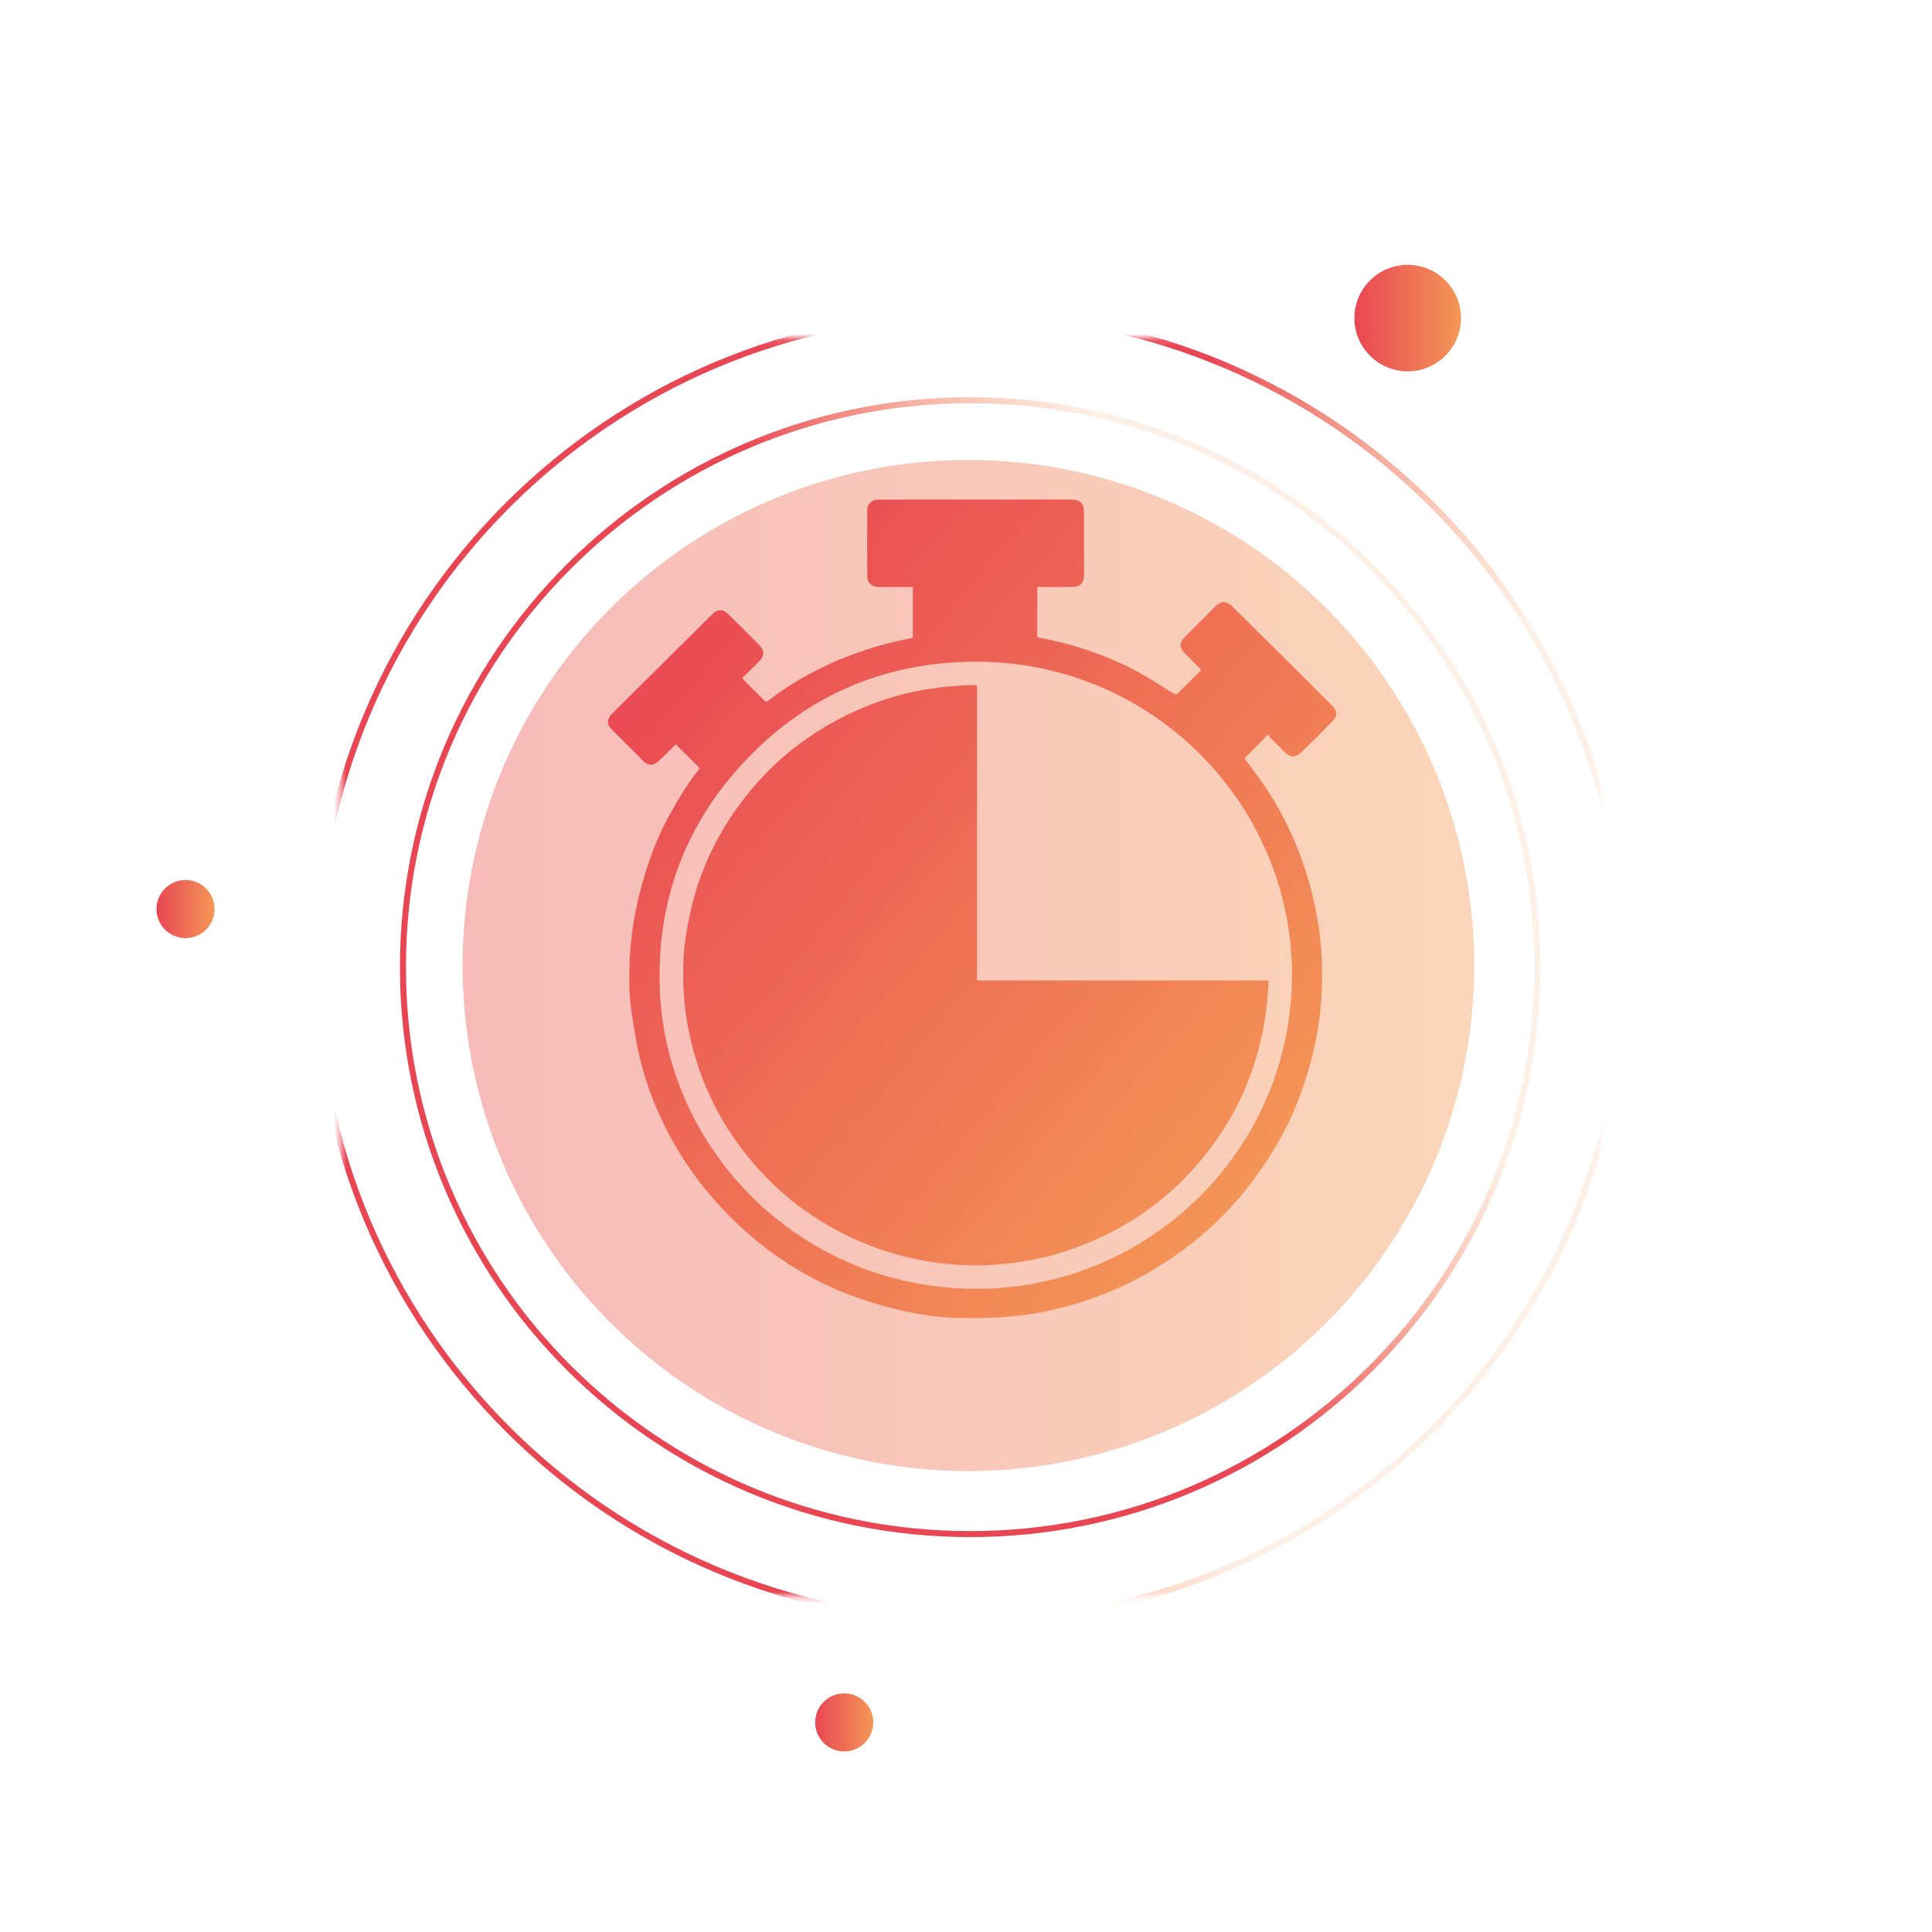
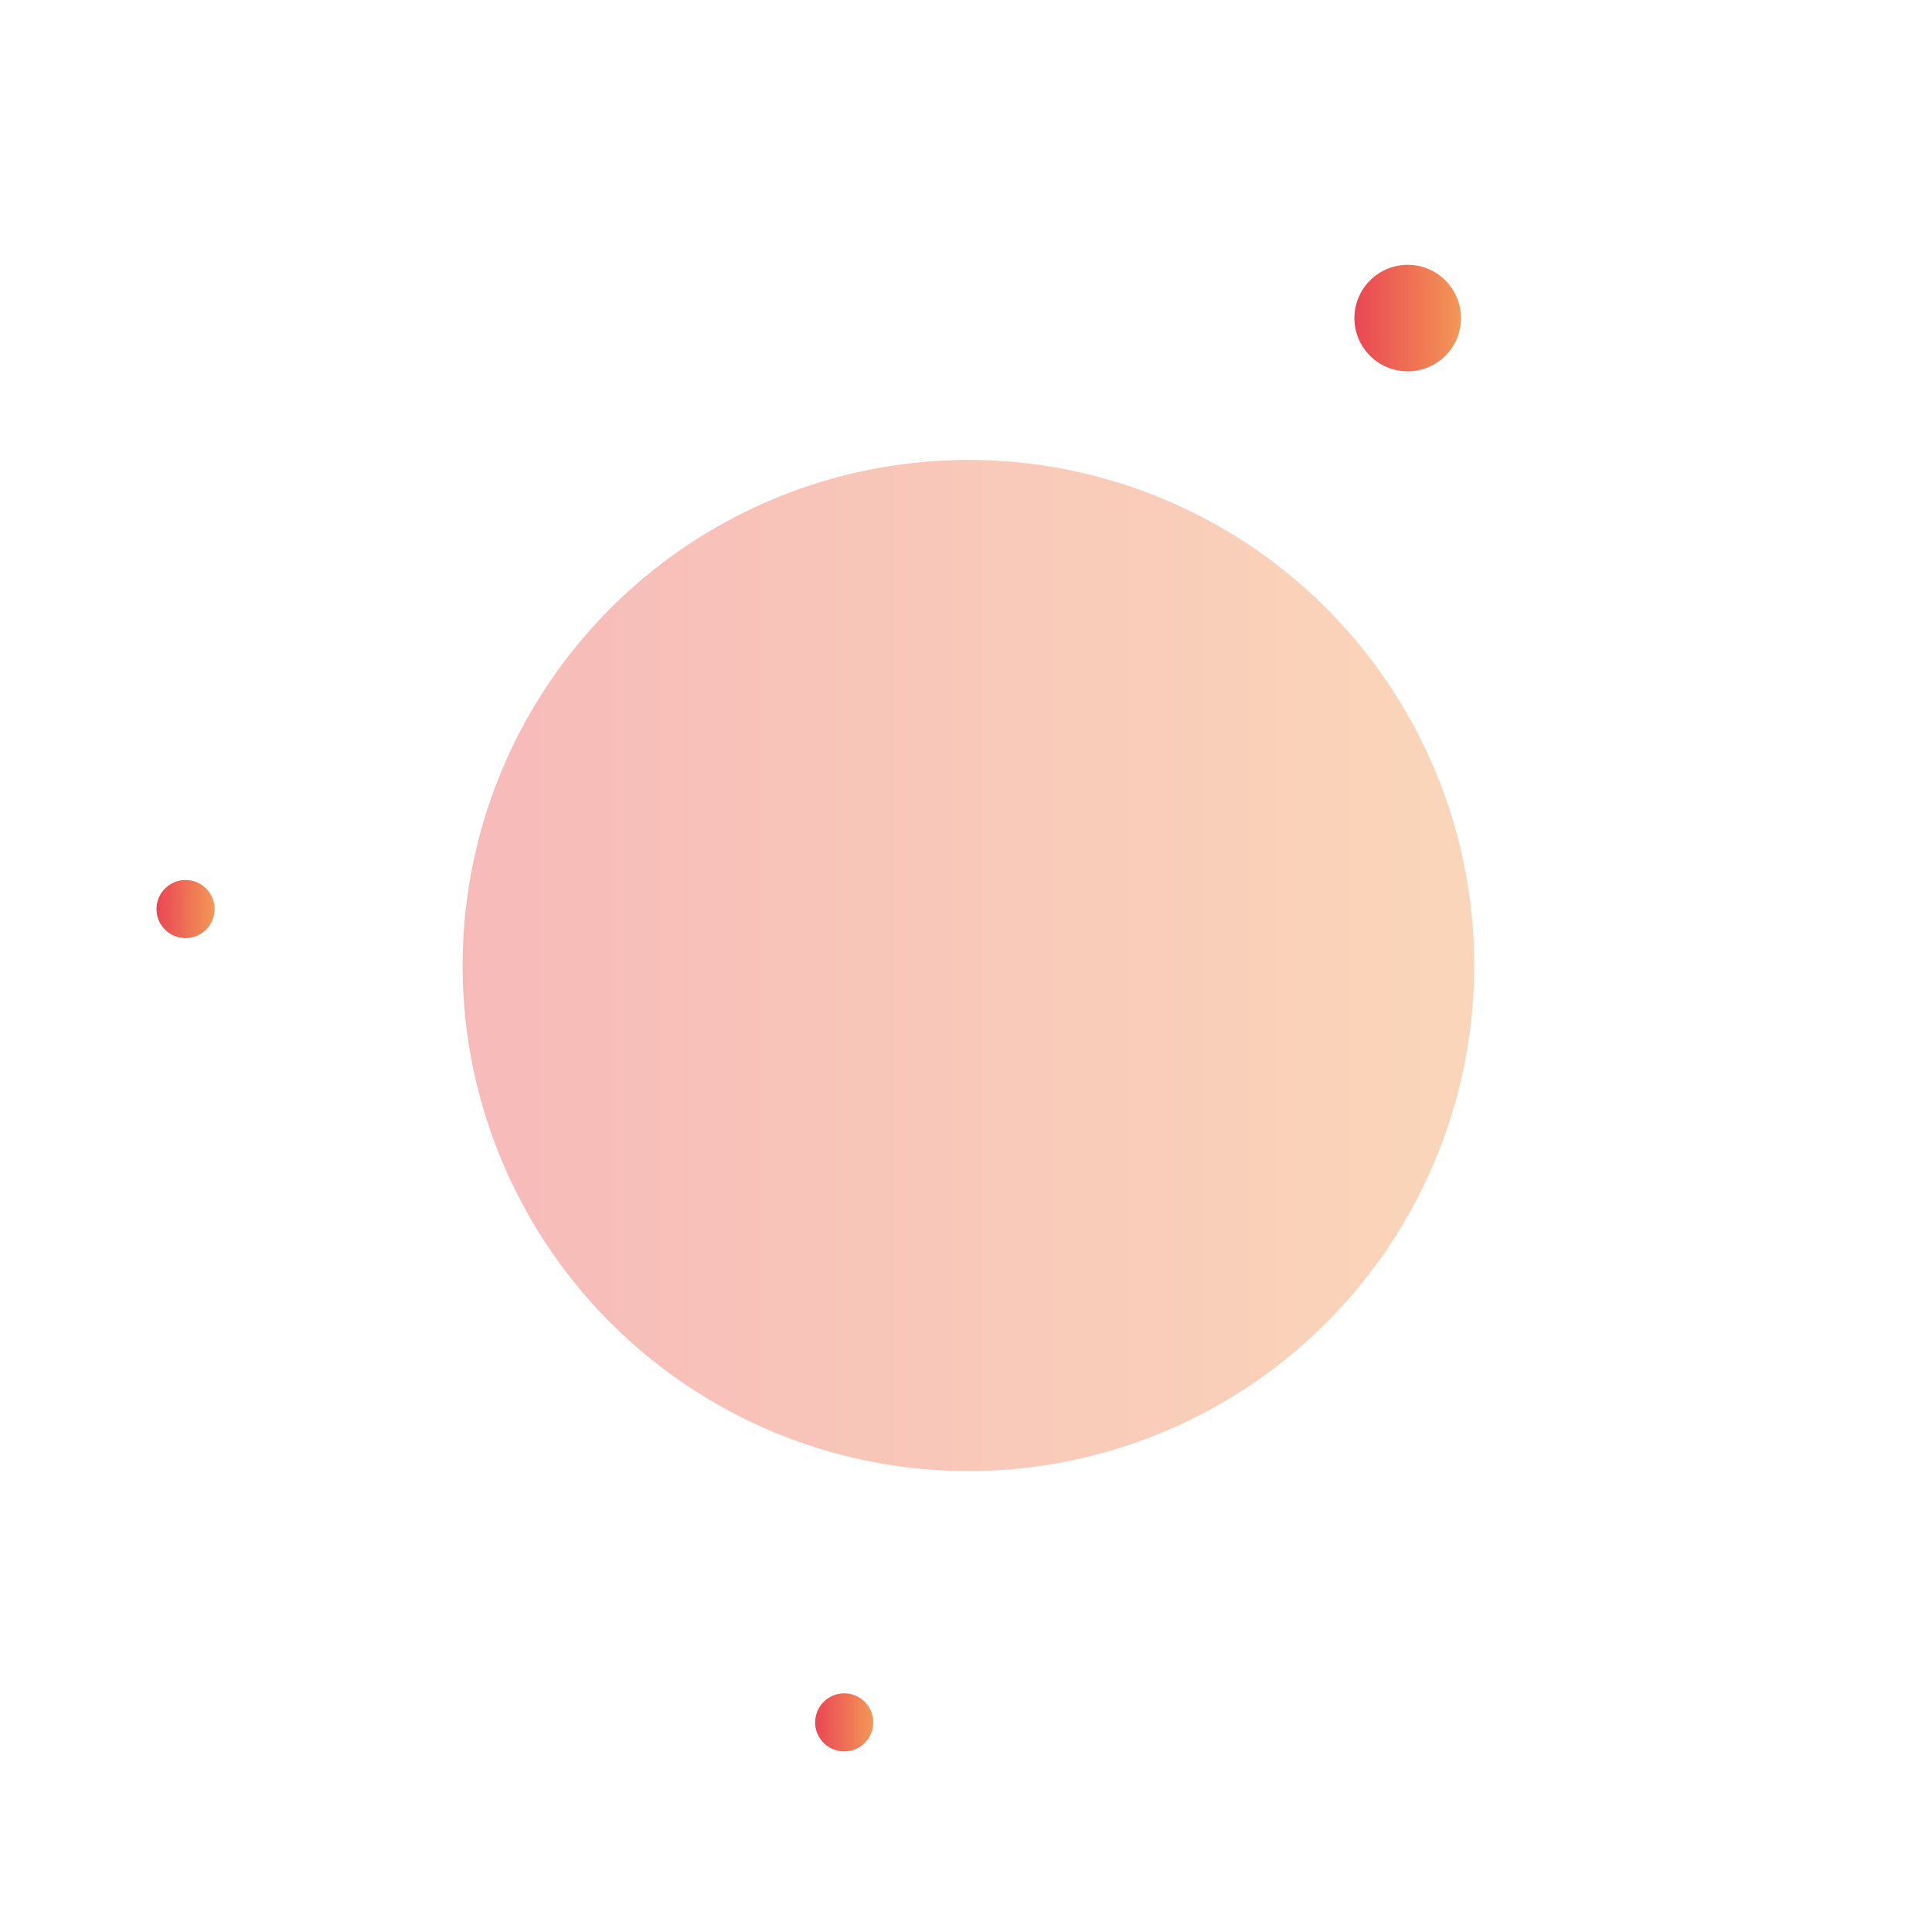
<svg xmlns="http://www.w3.org/2000/svg" width="321" height="321" viewBox="0 0 321 321" fill="none">
  <g opacity="0.4" filter="url(#filter0_f_24_76)">
    <ellipse cx="160.901" cy="160.419" rx="84.037" ry="83.999" fill="url(#paint0_linear_24_76)" />
  </g>
  <mask id="mask0_24_76" style="mask-type:luminance" maskUnits="userSpaceOnUse" x="56" y="56" width="210" height="210">
-     <path d="M265.799 56.128H56.577V265.255H265.799V56.128Z" fill="white" />
+     <path d="M265.799 56.128V265.255H265.799V56.128Z" fill="white" />
  </mask>
  <g mask="url(#mask0_24_76)">
    <path d="M161.188 269.278C221.186 269.278 269.824 220.662 269.824 160.692C269.824 100.721 221.186 52.105 161.188 52.105C101.19 52.105 52.552 100.721 52.552 160.692C52.552 220.662 101.19 269.278 161.188 269.278Z" stroke="url(#paint1_radial_24_76)" />
    <path d="M161.187 254.888C213.234 254.888 255.427 212.715 255.427 160.692C255.427 108.669 213.234 66.495 161.187 66.495C109.141 66.495 66.948 108.669 66.948 160.692C66.948 212.715 109.141 254.888 161.187 254.888Z" stroke="url(#paint2_radial_24_76)" />
  </g>
  <path d="M30.828 155.865C33.495 155.865 35.657 153.705 35.657 151.039C35.657 148.374 33.495 146.213 30.828 146.213C28.162 146.213 26 148.374 26 151.039C26 153.705 28.162 155.865 30.828 155.865Z" fill="url(#paint3_linear_24_76)" />
  <path d="M140.268 291C142.935 291 145.096 288.839 145.096 286.174C145.096 283.508 142.935 281.348 140.268 281.348C137.601 281.348 135.439 283.508 135.439 286.174C135.439 288.839 137.601 291 140.268 291Z" fill="url(#paint4_linear_24_76)" />
  <path d="M233.889 61.699C238.778 61.699 242.742 57.737 242.742 52.849C242.742 47.962 238.778 44 233.889 44C228.999 44 225.035 47.962 225.035 52.849C225.035 57.737 228.999 61.699 233.889 61.699Z" fill="url(#paint5_linear_24_76)" />
  <g clip-path="url(#clip0_24_76)">
    <path d="M116.277 127.642C114.921 126.295 113.599 124.987 112.294 123.694C111.495 124.465 110.677 125.261 109.856 126.046C109.594 126.295 109.336 126.55 109.038 126.752C108.384 127.191 107.679 127.166 107.08 126.63C106.477 126.093 105.931 125.488 105.357 124.915C104.133 123.694 102.905 122.48 101.684 121.259C101.204 120.78 100.848 120.228 101.073 119.537C101.189 119.184 101.429 118.842 101.695 118.575C103.54 116.72 105.405 114.886 107.261 113.046C110.942 109.393 114.623 105.741 118.308 102.088C119.227 101.177 120.11 101.155 121.019 102.055C122.708 103.723 124.391 105.398 126.062 107.084C127.073 108.104 127.073 108.932 126.062 109.955C125.169 110.863 124.246 111.745 123.301 112.671C123.522 112.909 123.708 113.121 123.908 113.319C124.94 114.346 125.982 115.369 127.011 116.403C127.218 116.612 127.352 116.651 127.607 116.453C133.508 111.893 140.169 108.867 147.36 106.94C148.668 106.591 150.002 106.335 151.321 106.036C151.437 106.011 151.549 105.978 151.666 105.949V97.531C149.871 97.531 148.108 97.531 146.342 97.531C146.132 97.531 145.921 97.52 145.71 97.502C144.765 97.423 144.093 96.764 144.089 95.831C144.075 92.117 144.075 88.407 144.089 84.693C144.093 83.767 144.783 83.09 145.717 83.032C146.244 83 146.775 83.007 147.302 83.007C157.323 83 167.345 83 177.371 83C177.763 83 178.156 83 178.548 83.032C179.333 83.097 179.922 83.641 180.053 84.416C180.089 84.635 180.107 84.862 180.107 85.086C180.111 88.573 180.111 92.063 180.114 95.55C180.114 96.825 179.544 97.484 178.243 97.517C176.404 97.564 174.562 97.531 172.72 97.531C172.618 97.531 172.513 97.531 172.364 97.531C172.356 97.715 172.342 97.87 172.342 98.028C172.338 100.528 172.338 103.028 172.327 105.528C172.327 105.773 172.371 105.895 172.654 105.949C178.439 107.034 183.962 108.874 189.133 111.677C191.114 112.75 193 113.993 194.911 115.193C195.278 115.423 195.474 115.423 195.779 115.11C196.935 113.928 198.116 112.768 199.308 111.619C199.555 111.382 199.555 111.234 199.319 111.003C198.468 110.175 197.614 109.35 196.797 108.489C195.928 107.578 195.95 106.749 196.833 105.859C198.527 104.152 200.223 102.448 201.924 100.748C202.858 99.815 203.774 99.8 204.722 100.737C207.709 103.684 210.685 106.637 213.661 109.591C216.168 112.08 218.665 114.577 221.168 117.073C221.285 117.188 221.397 117.311 221.506 117.437C222.171 118.211 222.189 118.971 221.484 119.724C220.507 120.765 219.493 121.77 218.483 122.779C217.749 123.51 217.004 124.234 216.252 124.947C215.224 125.923 214.446 125.927 213.436 124.947C212.615 124.155 211.811 123.341 211.008 122.527C210.896 122.411 210.834 122.242 210.75 122.098C210.681 122.109 210.612 122.123 210.54 122.134C210.151 122.552 209.773 122.977 209.373 123.38C208.646 124.119 207.909 124.85 207.175 125.581C206.742 126.014 206.75 126.01 207.128 126.507C208.003 127.671 208.908 128.812 209.729 130.012C214.319 136.694 217.266 144.032 218.756 151.978C219.562 156.272 219.809 160.594 219.591 164.935C219.279 171.167 217.891 177.175 215.62 182.996C213.723 187.863 211.081 192.297 207.945 196.461C203.214 202.74 197.342 207.736 190.5 211.616C184.827 214.832 178.755 216.983 172.32 218.157C167.989 218.946 163.635 219.054 159.253 218.971C154.798 218.888 150.478 218.038 146.222 216.824C135.154 213.676 125.928 207.686 118.41 199.055C115.234 195.409 112.599 191.407 110.448 187.103C108.406 183.018 106.902 178.728 105.964 174.261C105.59 172.478 105.343 170.67 105.041 168.872C104.529 165.832 104.489 162.759 104.616 159.694C104.798 155.321 105.51 151.013 106.709 146.791C107.839 142.825 109.253 138.971 111.259 135.35C112.748 132.66 114.354 130.041 116.28 127.635L116.277 127.642ZM214.66 161.844C214.639 133.203 190.649 108.972 160.379 109.962C146.375 110.42 134.34 115.632 124.609 125.574C113.955 136.46 108.955 149.622 109.649 164.863C110.841 191.004 132.945 214.263 162.52 214.13C191.183 214 214.758 190.701 214.657 161.844H214.66Z" fill="url(#paint6_linear_24_76)" />
    <path d="M210.783 162.896C210.707 164.031 210.667 165.119 210.558 166.199C210.18 169.96 209.428 173.641 208.239 177.24C206.481 182.575 203.799 187.405 200.311 191.807C194.064 199.685 186.066 205.049 176.455 208.078C173.603 208.975 170.677 209.526 167.709 209.897C164.475 210.301 161.237 210.355 157.996 210.063C152.61 209.58 147.429 208.276 142.483 206.09C135.354 202.938 129.315 198.363 124.398 192.358C119.151 185.95 115.815 178.663 114.293 170.547C113.595 166.833 113.402 163.094 113.573 159.33C113.682 156.873 114.082 154.453 114.591 152.05C116.237 144.273 119.681 137.364 124.78 131.247C129.849 125.163 136.095 120.653 143.403 117.581C146.909 116.108 150.543 115.041 154.322 114.472C156.757 114.105 159.198 113.856 161.662 113.838C162.327 113.831 162.334 113.831 162.334 114.483C162.338 118.449 162.338 122.419 162.338 126.385C162.338 137.912 162.338 149.442 162.338 160.969C162.338 161.463 162.349 161.96 162.302 162.449C162.265 162.835 162.422 162.907 162.763 162.903C163.682 162.889 164.605 162.896 165.525 162.896C180.394 162.896 195.263 162.896 210.133 162.896C210.325 162.896 210.518 162.896 210.787 162.896H210.783Z" fill="url(#paint7_linear_24_76)" />
  </g>
  <defs>
    <filter id="filter0_f_24_76" x="0.864" y="0.421" width="320.073" height="319.997" filterUnits="userSpaceOnUse" color-interpolation-filters="sRGB">
      <feFlood flood-opacity="0" result="BackgroundImageFix" />
      <feBlend mode="normal" in="SourceGraphic" in2="BackgroundImageFix" result="shape" />
      <feGaussianBlur stdDeviation="38" result="effect1_foregroundBlur_24_76" />
    </filter>
    <linearGradient id="paint0_linear_24_76" x1="20.486" y1="160.51" x2="237.429" y2="160.51" gradientUnits="userSpaceOnUse">
      <stop stop-color="#E83C4E" />
      <stop offset="1" stop-color="#F39551" />
    </linearGradient>
    <radialGradient id="paint1_radial_24_76" cx="0" cy="0" r="1" gradientUnits="userSpaceOnUse" gradientTransform="translate(103.562 126.922) rotate(15.973) scale(139.412 724.454)">
      <stop offset="0.55" stop-color="#E94654" />
      <stop offset="0.99" stop-color="#F49756" stop-opacity="0.14" />
    </radialGradient>
    <radialGradient id="paint2_radial_24_76" cx="0" cy="0" r="1" gradientUnits="userSpaceOnUse" gradientTransform="translate(105.78 176.088) rotate(-29.009) scale(121.06 629.173)">
      <stop offset="0.55" stop-color="#E94654" />
      <stop offset="0.99" stop-color="#F49756" stop-opacity="0.14" />
    </radialGradient>
    <linearGradient id="paint3_linear_24_76" x1="26" y1="151.039" x2="35.657" y2="151.039" gradientUnits="userSpaceOnUse">
      <stop stop-color="#E94654" />
      <stop offset="1" stop-color="#F49756" />
    </linearGradient>
    <linearGradient id="paint4_linear_24_76" x1="135.439" y1="286.174" x2="145.096" y2="286.174" gradientUnits="userSpaceOnUse">
      <stop stop-color="#E94654" />
      <stop offset="1" stop-color="#F49756" />
    </linearGradient>
    <linearGradient id="paint5_linear_24_76" x1="225.035" y1="52.849" x2="242.734" y2="52.849" gradientUnits="userSpaceOnUse">
      <stop stop-color="#E94654" />
      <stop offset="1" stop-color="#F49756" />
    </linearGradient>
    <linearGradient id="paint6_linear_24_76" x1="104.667" y1="103.795" x2="214.767" y2="195.676" gradientUnits="userSpaceOnUse">
      <stop stop-color="#E94654" />
      <stop offset="1" stop-color="#F49756" />
    </linearGradient>
    <linearGradient id="paint7_linear_24_76" x1="95.615" y1="114.638" x2="205.719" y2="206.518" gradientUnits="userSpaceOnUse">
      <stop stop-color="#E94654" />
      <stop offset="1" stop-color="#F49756" />
    </linearGradient>
    <clipPath id="clip0_24_76">
-       <rect width="121" height="136" fill="white" transform="translate(101 83)" />
-     </clipPath>
+       </clipPath>
  </defs>
</svg>